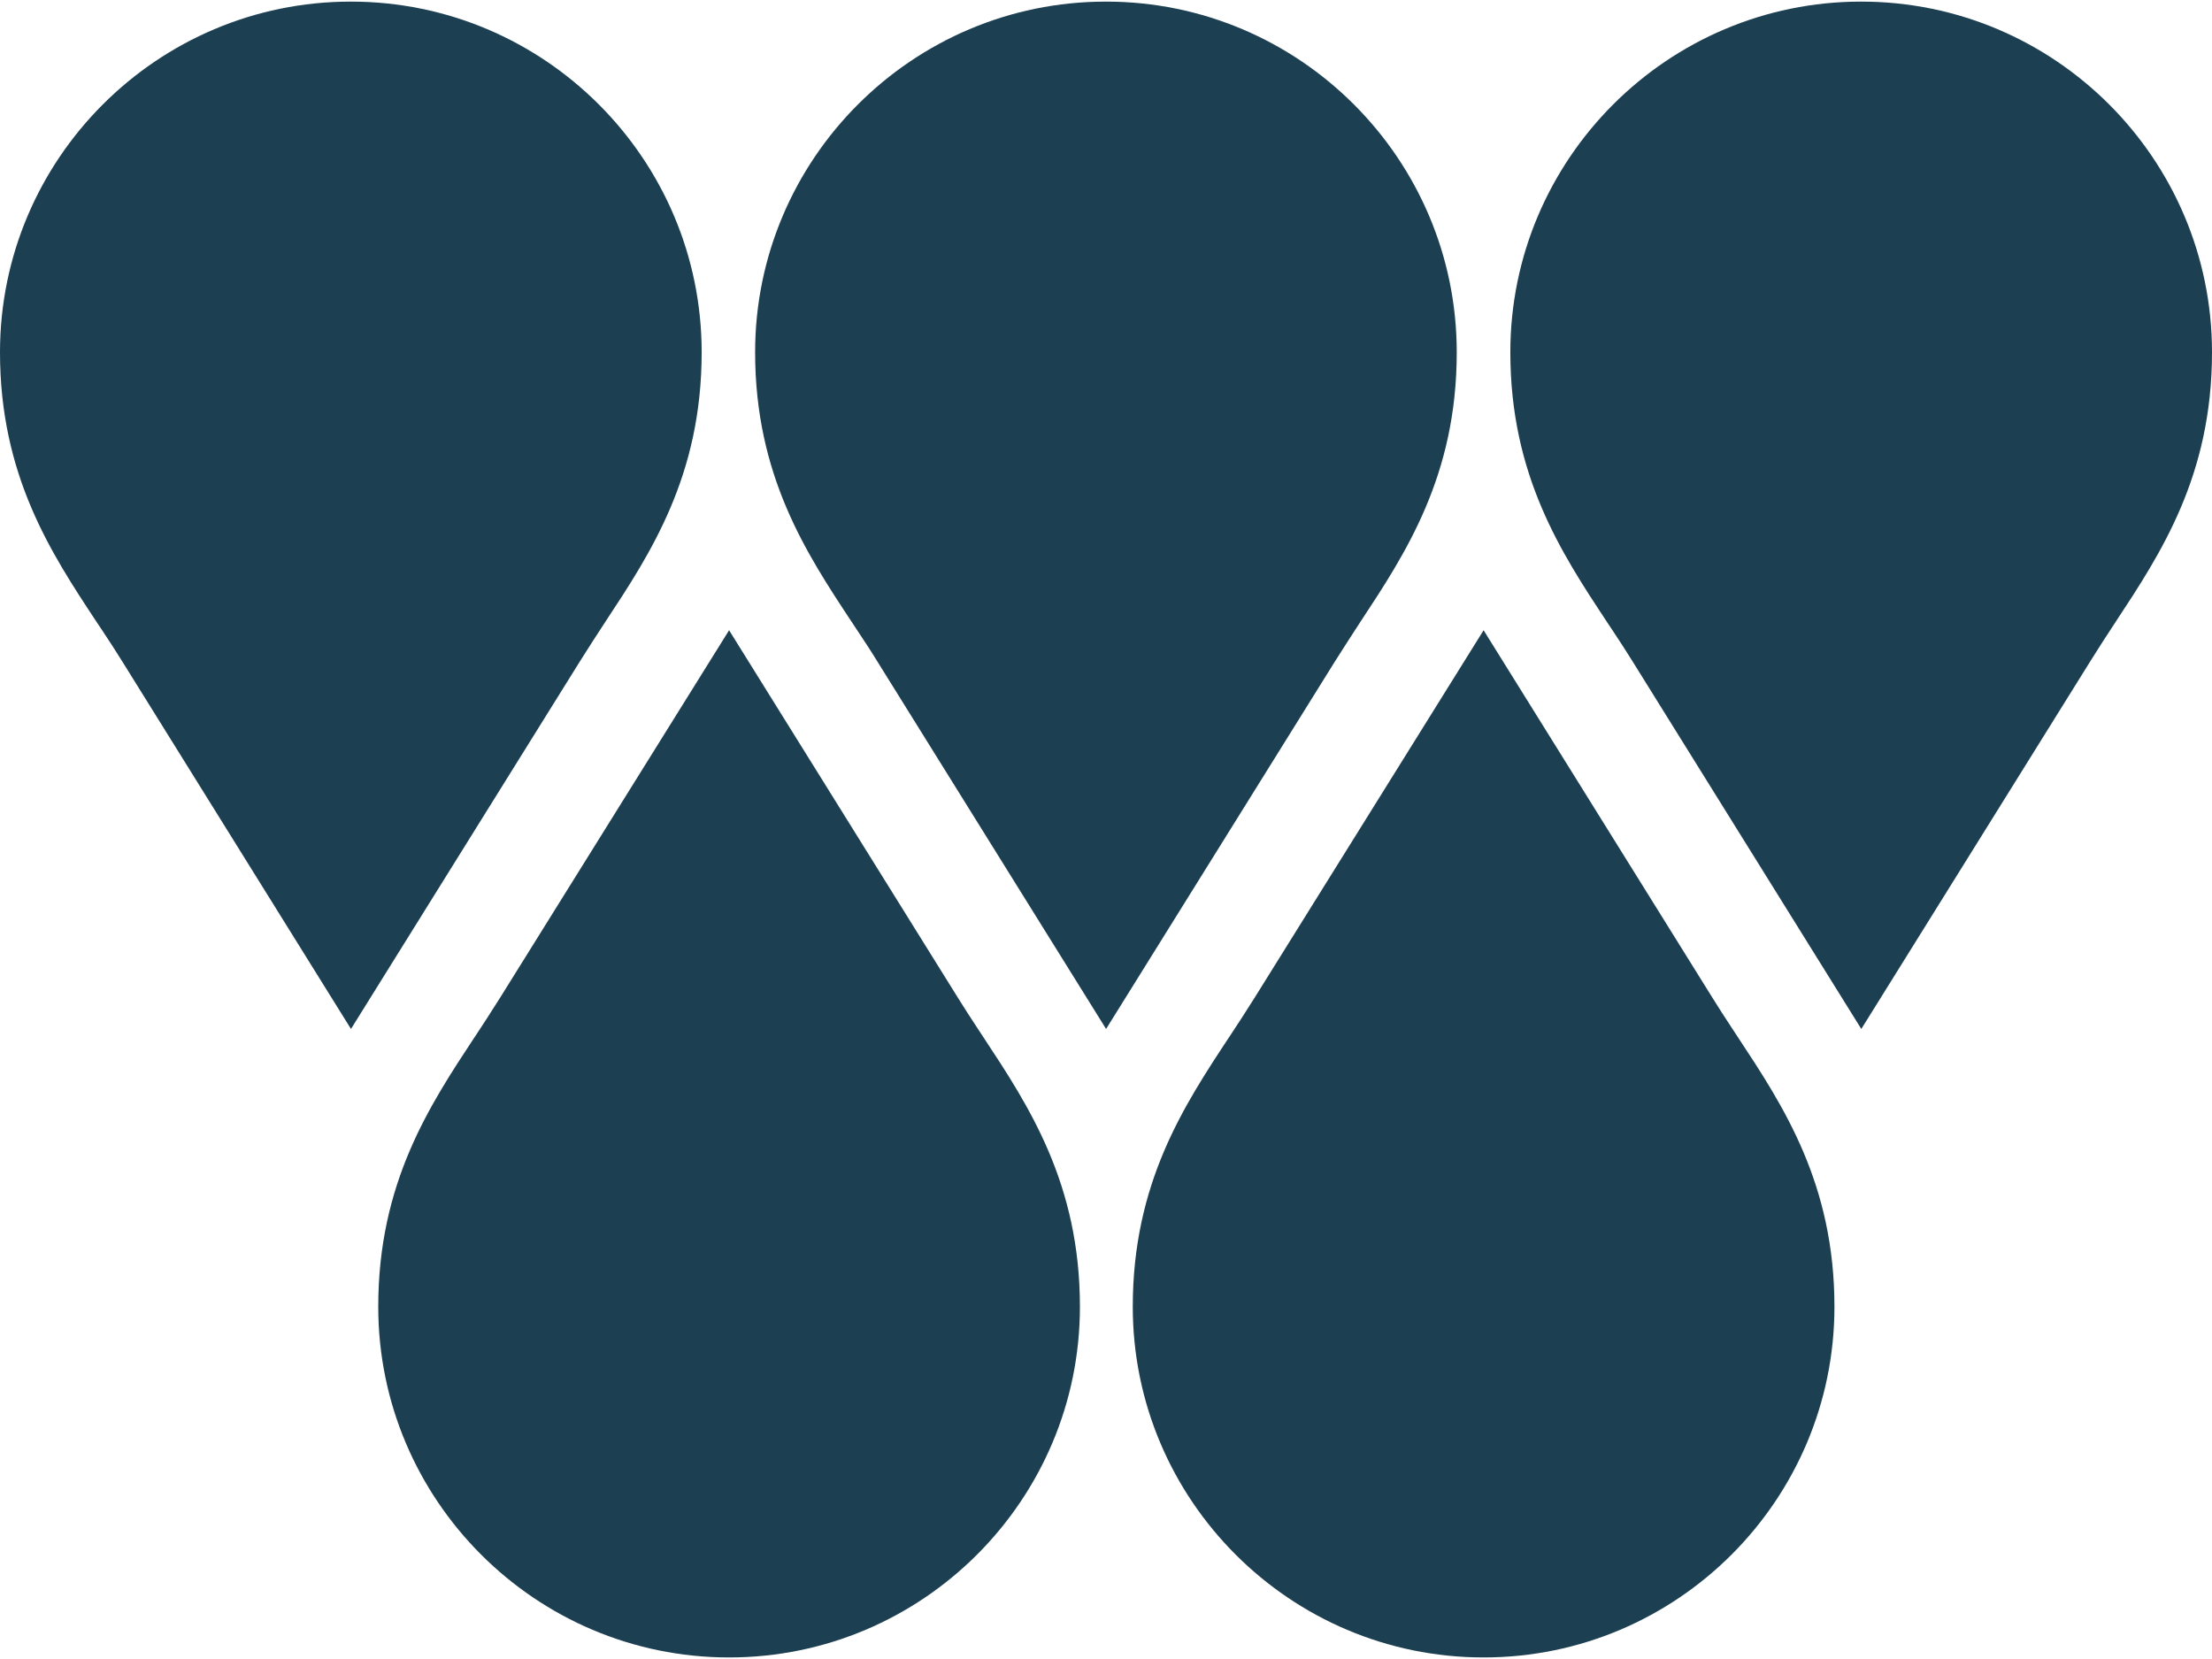
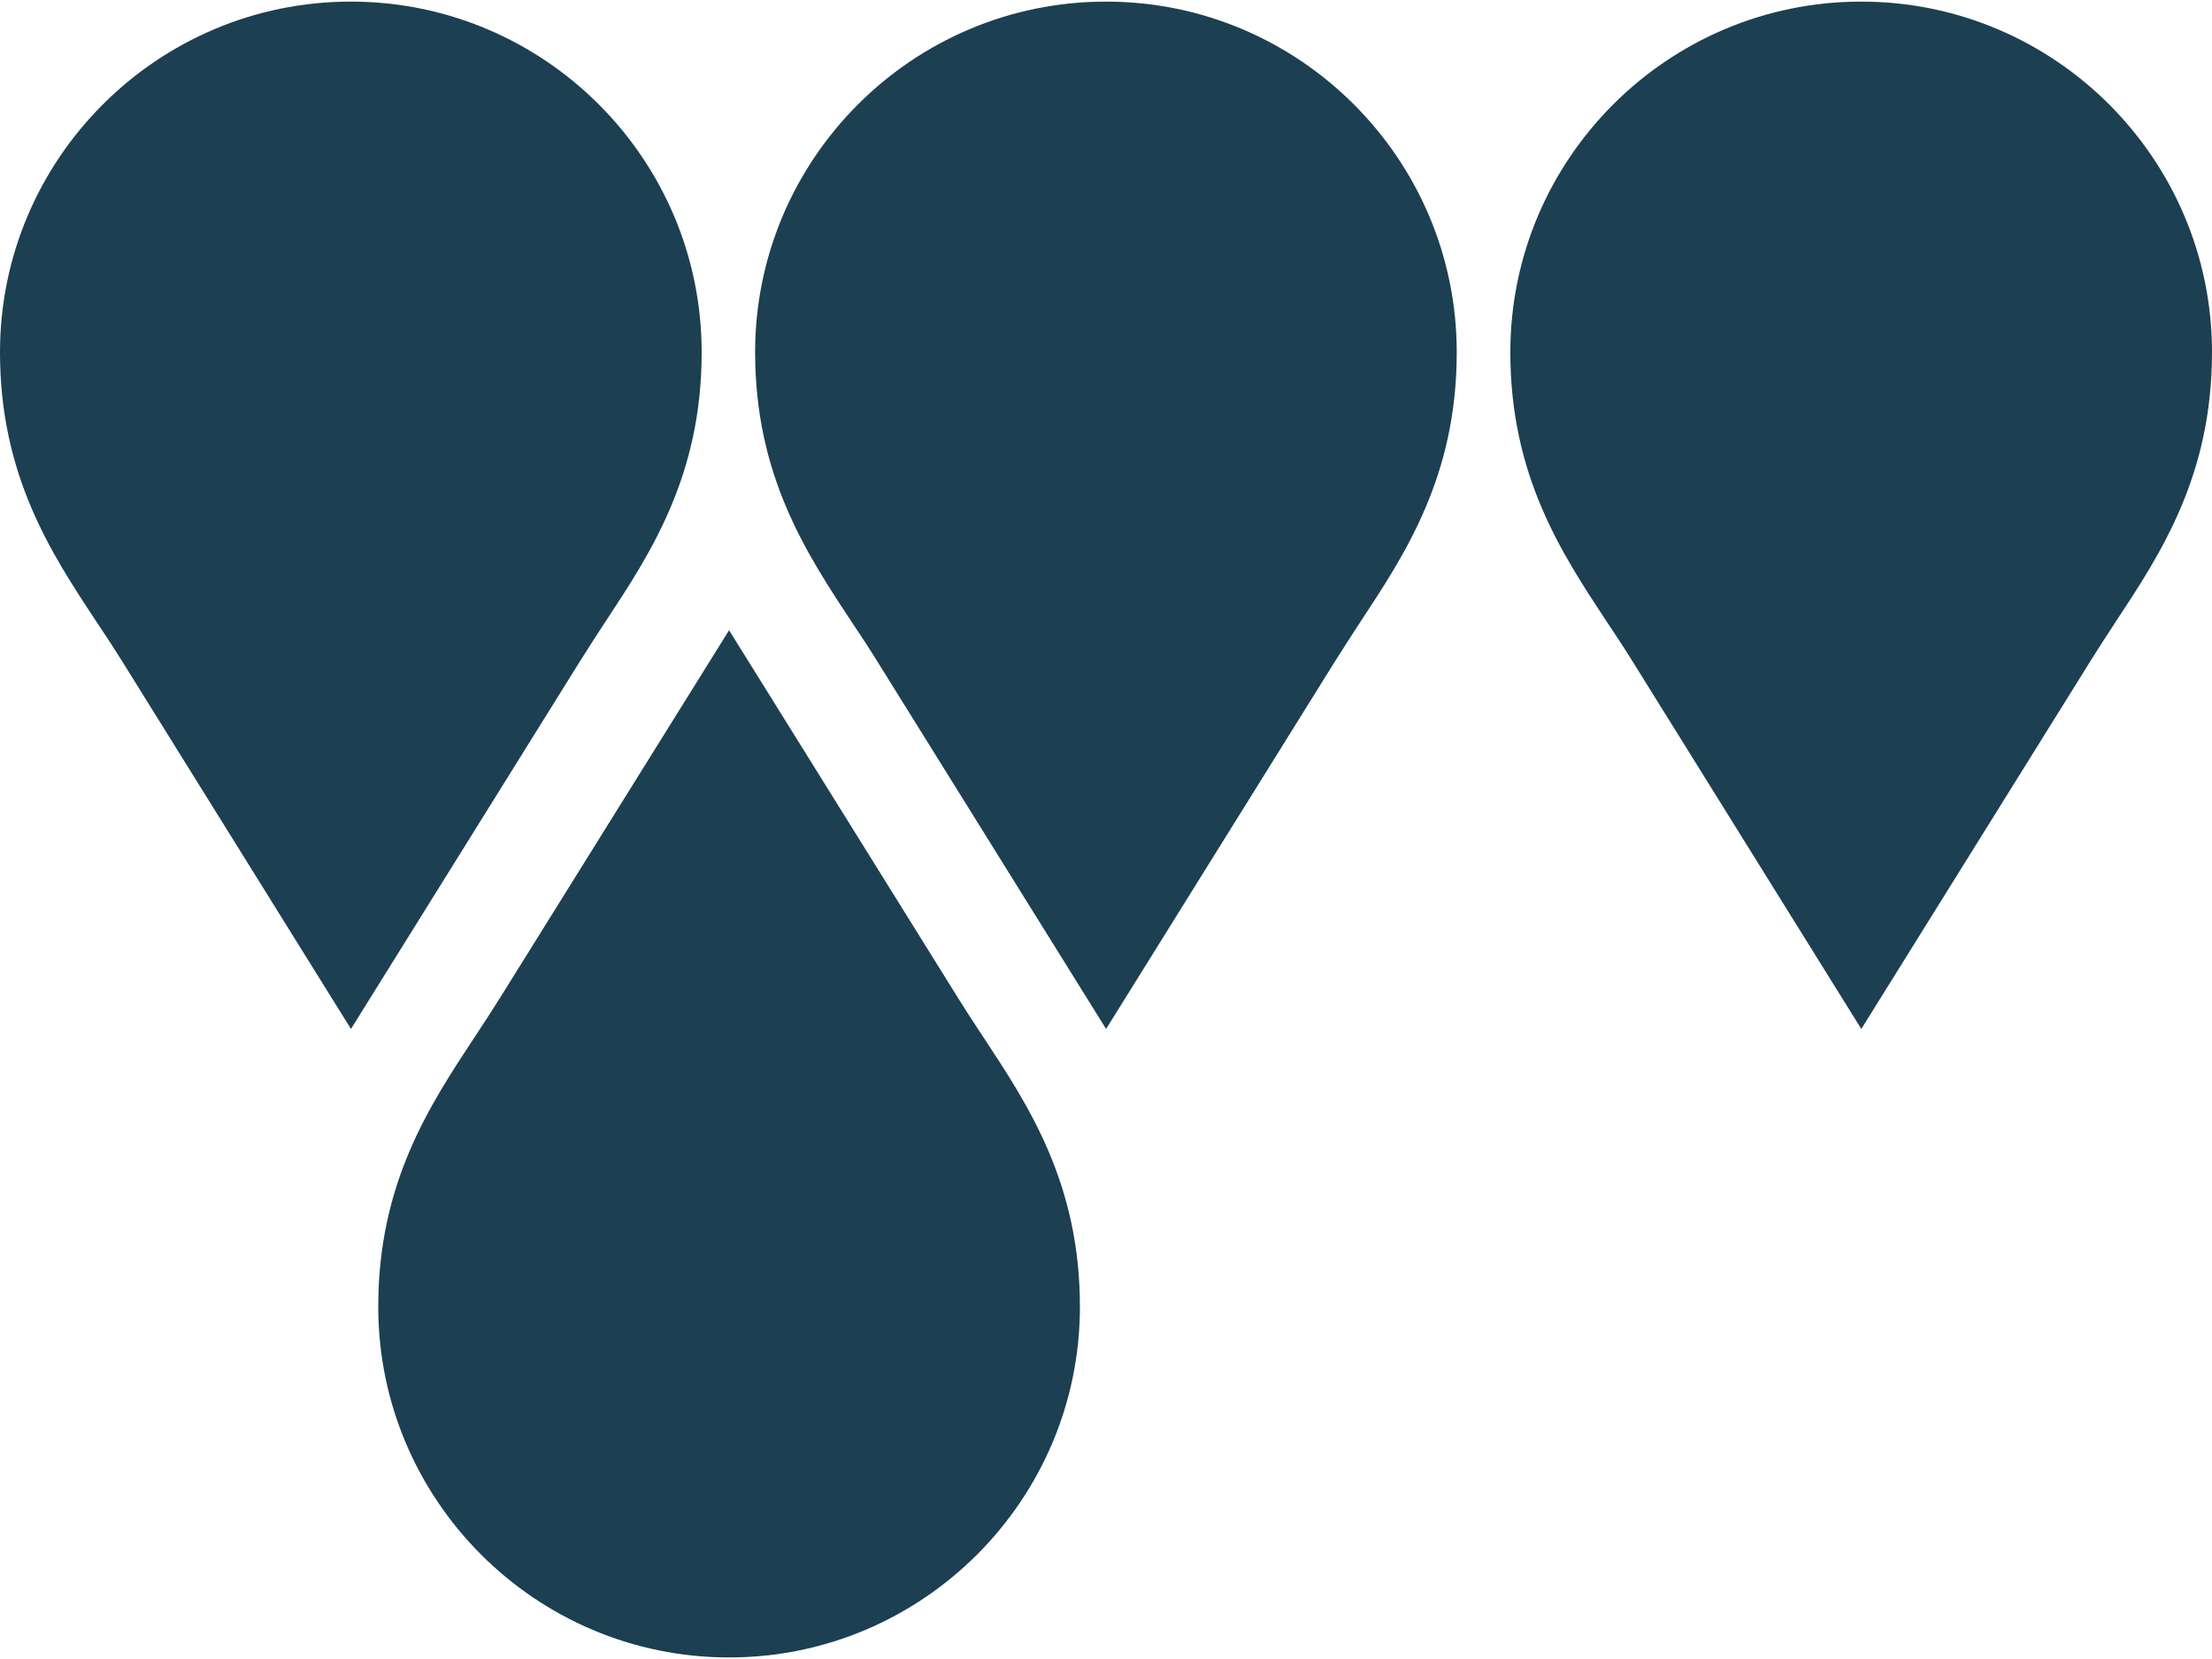
<svg xmlns="http://www.w3.org/2000/svg" width="48" height="36" viewBox="0 0 48 36" fill="none">
-   <path d="M32.197 35.966H32.191C27.995 35.966 24.581 32.551 24.581 28.356C24.581 25.674 25.691 23.993 26.671 22.507L26.68 22.495C26.857 22.228 27.04 21.943 27.232 21.639L32.194 13.676L37.152 21.639C37.295 21.872 37.441 22.092 37.58 22.306L37.717 22.514C38.697 23.999 39.807 25.683 39.807 28.356C39.807 32.551 36.393 35.966 32.197 35.966Z" fill="#1C3F52" />
  <path d="M15.824 35.966H15.818C11.622 35.966 8.208 32.551 8.208 28.356C8.208 25.674 9.318 23.993 10.298 22.507L10.307 22.495C10.484 22.228 10.667 21.943 10.859 21.639L15.821 13.676L20.779 21.639C20.922 21.872 21.068 22.092 21.207 22.306L21.344 22.514C22.324 23.999 23.434 25.683 23.434 28.356C23.434 32.551 20.02 35.966 15.824 35.966Z" fill="#1C3F52" />
  <path d="M24.002 22.328L19.043 14.361C18.901 14.129 18.755 13.908 18.615 13.697L18.476 13.487C17.496 12.004 16.386 10.317 16.386 7.644C16.386 3.449 19.8 0.035 23.995 0.035H24.002C28.197 0.035 31.611 3.449 31.611 7.644C31.611 10.327 30.501 12.007 29.521 13.493C29.342 13.769 29.156 14.054 28.963 14.361L24.002 22.328Z" fill="#1C3F52" />
  <path d="M40.39 22.328L35.432 14.361C35.289 14.129 35.144 13.908 35.004 13.697L34.864 13.487C33.885 12.004 32.774 10.317 32.774 7.644C32.774 3.449 36.189 0.035 40.384 0.035H40.39C44.586 0.035 48 3.449 48 7.644C48 10.324 46.89 12.007 45.91 13.493L45.892 13.521C45.718 13.784 45.538 14.063 45.352 14.361L40.39 22.328Z" fill="#1C3F52" />
  <path d="M7.616 22.328L2.658 14.361C2.515 14.129 2.369 13.908 2.23 13.697L2.09 13.487C1.11 12.004 0 10.317 0 7.644C0 3.449 3.414 0.035 7.61 0.035H7.616C11.812 0.035 15.226 3.449 15.226 7.644C15.226 10.327 14.116 12.007 13.136 13.493C12.956 13.769 12.77 14.054 12.578 14.361L7.616 22.328Z" fill="#1C3F52" />
</svg>